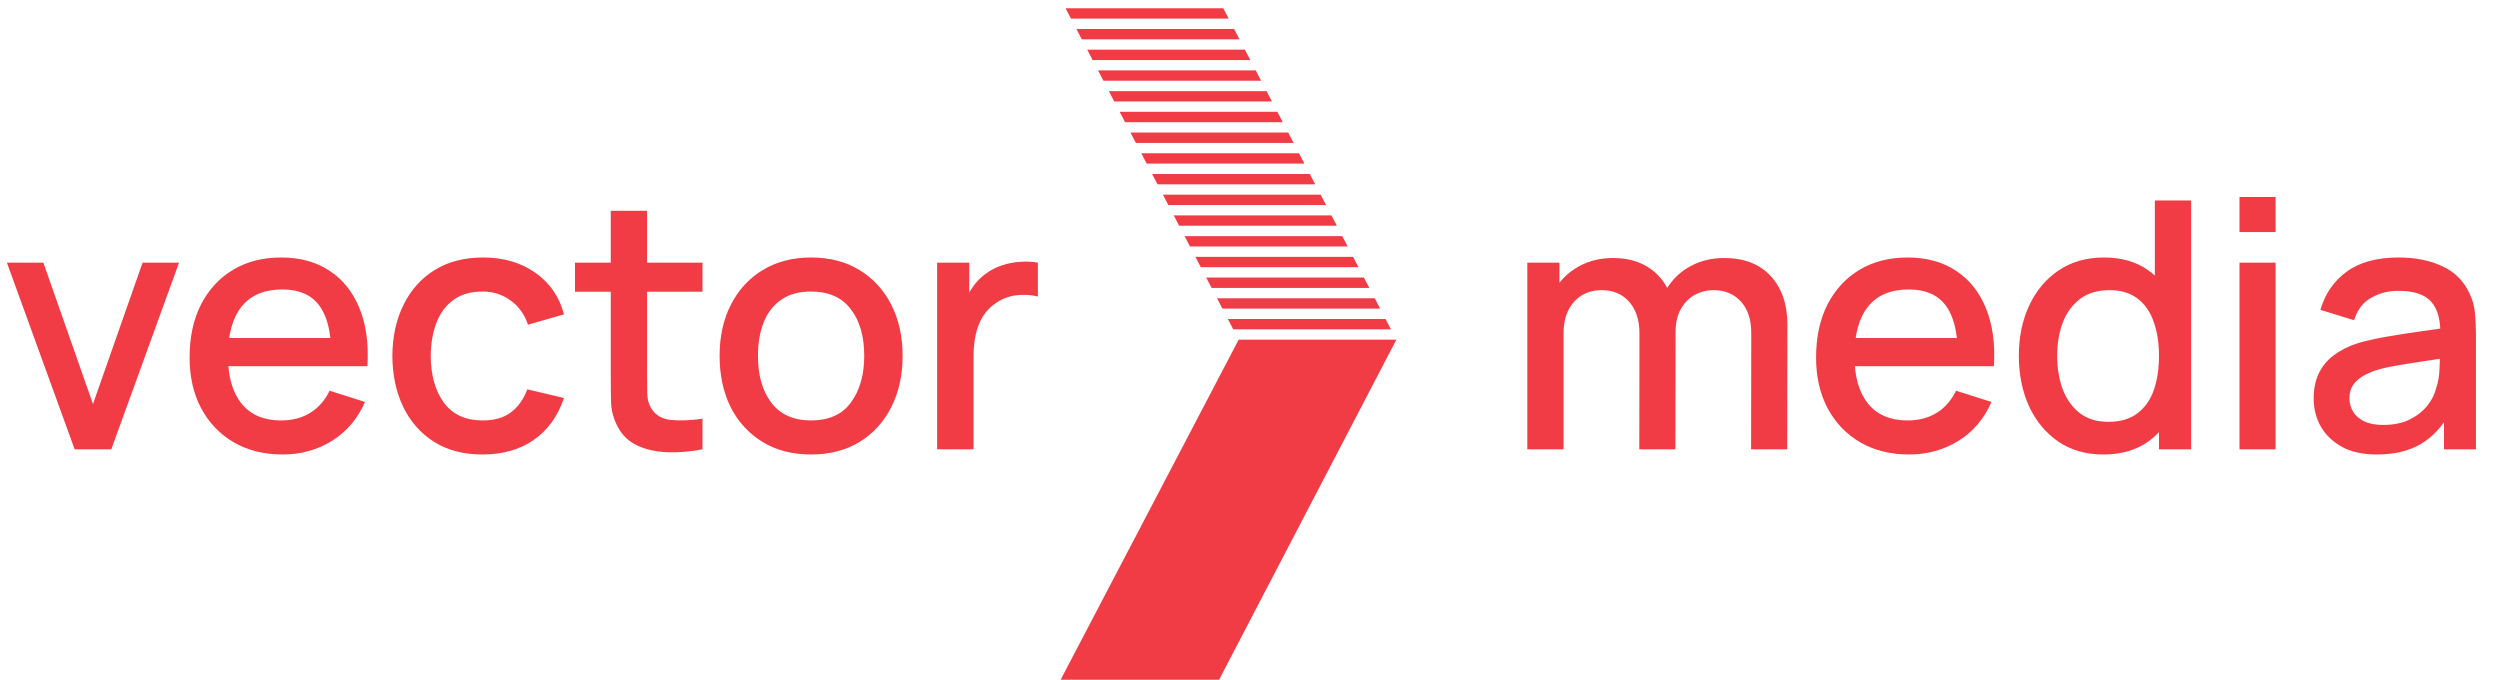
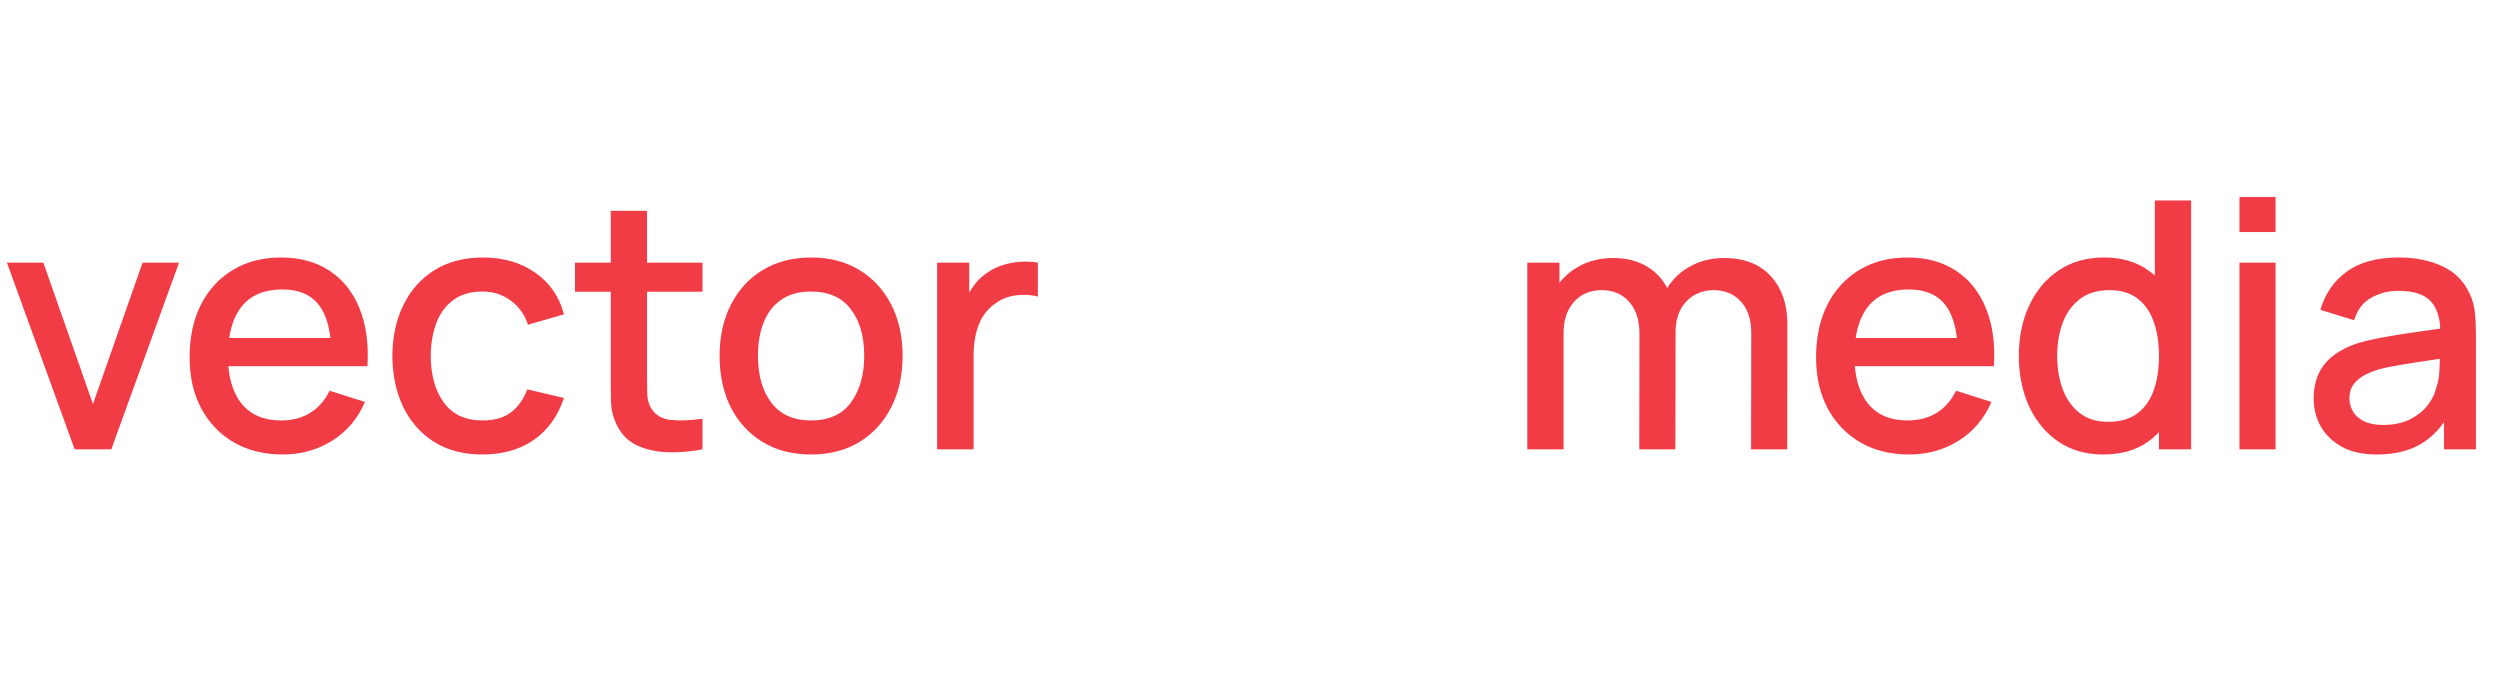
<svg xmlns="http://www.w3.org/2000/svg" width="217" height="59" viewBox="0 0 217 59" fill="none">
  <path d="M6.48 39L0.6 22.8H3.765L8.07 35.07L12.375 22.8H15.54L9.66 39H6.48ZM24.542 39.45C22.932 39.45 21.517 39.1 20.297 38.4C19.087 37.69 18.142 36.705 17.462 35.445C16.792 34.175 16.457 32.705 16.457 31.035C16.457 29.265 16.787 27.73 17.447 26.43C18.117 25.13 19.047 24.125 20.237 23.415C21.427 22.705 22.812 22.35 24.392 22.35C26.042 22.35 27.447 22.735 28.607 23.505C29.767 24.265 30.632 25.35 31.202 26.76C31.782 28.17 32.012 29.845 31.892 31.785H28.757V30.645C28.737 28.765 28.377 27.375 27.677 26.475C26.987 25.575 25.932 25.125 24.512 25.125C22.942 25.125 21.762 25.62 20.972 26.61C20.182 27.6 19.787 29.03 19.787 30.9C19.787 32.68 20.182 34.06 20.972 35.04C21.762 36.01 22.902 36.495 24.392 36.495C25.372 36.495 26.217 36.275 26.927 35.835C27.647 35.385 28.207 34.745 28.607 33.915L31.682 34.89C31.052 36.34 30.097 37.465 28.817 38.265C27.537 39.055 26.112 39.45 24.542 39.45ZM18.767 31.785V29.34H30.332V31.785H18.767ZM41.887 39.45C40.227 39.45 38.817 39.08 37.657 38.34C36.497 37.6 35.607 36.585 34.987 35.295C34.377 34.005 34.067 32.54 34.057 30.9C34.067 29.23 34.387 27.755 35.017 26.475C35.647 25.185 36.547 24.175 37.717 23.445C38.887 22.715 40.292 22.35 41.932 22.35C43.702 22.35 45.212 22.79 46.462 23.67C47.722 24.55 48.552 25.755 48.952 27.285L45.832 28.185C45.522 27.275 45.012 26.57 44.302 26.07C43.602 25.56 42.797 25.305 41.887 25.305C40.857 25.305 40.012 25.55 39.352 26.04C38.692 26.52 38.202 27.18 37.882 28.02C37.562 28.86 37.397 29.82 37.387 30.9C37.397 32.57 37.777 33.92 38.527 34.95C39.287 35.98 40.407 36.495 41.887 36.495C42.897 36.495 43.712 36.265 44.332 35.805C44.962 35.335 45.442 34.665 45.772 33.795L48.952 34.545C48.422 36.125 47.547 37.34 46.327 38.19C45.107 39.03 43.627 39.45 41.887 39.45ZM60.978 39C59.958 39.2 58.958 39.285 57.978 39.255C56.998 39.225 56.123 39.035 55.353 38.685C54.583 38.335 54.003 37.785 53.613 37.035C53.263 36.365 53.073 35.685 53.043 34.995C53.023 34.295 53.013 33.505 53.013 32.625V18.3H56.163V32.475C56.163 33.125 56.168 33.69 56.178 34.17C56.198 34.65 56.303 35.055 56.493 35.385C56.853 36.005 57.423 36.36 58.203 36.45C58.993 36.53 59.918 36.495 60.978 36.345V39ZM49.908 25.32V22.8H60.978V25.32H49.908ZM70.396 39.45C68.776 39.45 67.371 39.085 66.181 38.355C64.991 37.625 64.071 36.62 63.421 35.34C62.781 34.05 62.461 32.565 62.461 30.885C62.461 29.195 62.791 27.71 63.451 26.43C64.111 25.14 65.036 24.14 66.226 23.43C67.416 22.71 68.806 22.35 70.396 22.35C72.016 22.35 73.421 22.715 74.611 23.445C75.801 24.175 76.721 25.18 77.371 26.46C78.021 27.74 78.346 29.215 78.346 30.885C78.346 32.575 78.016 34.065 77.356 35.355C76.706 36.635 75.786 37.64 74.596 38.37C73.406 39.09 72.006 39.45 70.396 39.45ZM70.396 36.495C71.946 36.495 73.101 35.975 73.861 34.935C74.631 33.885 75.016 32.535 75.016 30.885C75.016 29.195 74.626 27.845 73.846 26.835C73.076 25.815 71.926 25.305 70.396 25.305C69.346 25.305 68.481 25.545 67.801 26.025C67.121 26.495 66.616 27.15 66.286 27.99C65.956 28.82 65.791 29.785 65.791 30.885C65.791 32.585 66.181 33.945 66.961 34.965C67.741 35.985 68.886 36.495 70.396 36.495ZM81.342 39V22.8H84.132V26.73L83.742 26.22C83.942 25.7 84.202 25.225 84.522 24.795C84.842 24.355 85.212 23.995 85.632 23.715C86.042 23.415 86.497 23.185 86.997 23.025C87.507 22.855 88.027 22.755 88.557 22.725C89.087 22.685 89.597 22.71 90.087 22.8V25.74C89.557 25.6 88.967 25.56 88.317 25.62C87.677 25.68 87.087 25.885 86.547 26.235C86.037 26.565 85.632 26.965 85.332 27.435C85.042 27.905 84.832 28.43 84.702 29.01C84.572 29.58 84.507 30.185 84.507 30.825V39H81.342ZM151.995 39L152.01 28.905C152.01 27.735 151.71 26.825 151.11 26.175C150.51 25.515 149.72 25.185 148.74 25.185C148.14 25.185 147.59 25.325 147.09 25.605C146.6 25.875 146.2 26.285 145.89 26.835C145.59 27.375 145.44 28.055 145.44 28.875L143.925 28.11C143.905 26.97 144.145 25.97 144.645 25.11C145.155 24.25 145.845 23.585 146.715 23.115C147.585 22.635 148.56 22.395 149.64 22.395C151.39 22.395 152.745 22.92 153.705 23.97C154.665 25.02 155.145 26.415 155.145 28.155L155.13 39H151.995ZM132.57 39V22.8H135.36V27.48H135.72V39H132.57ZM142.29 39L142.305 28.965C142.305 27.785 142.005 26.86 141.405 26.19C140.815 25.52 140.02 25.185 139.02 25.185C138.03 25.185 137.23 25.525 136.62 26.205C136.02 26.885 135.72 27.775 135.72 28.875L134.22 27.915C134.22 26.855 134.475 25.91 134.985 25.08C135.495 24.25 136.185 23.595 137.055 23.115C137.925 22.635 138.91 22.395 140.01 22.395C141.16 22.395 142.14 22.64 142.95 23.13C143.76 23.61 144.375 24.285 144.795 25.155C145.225 26.025 145.44 27.035 145.44 28.185L145.425 39H142.29ZM165.72 39.45C164.11 39.45 162.695 39.1 161.475 38.4C160.265 37.69 159.32 36.705 158.64 35.445C157.97 34.175 157.635 32.705 157.635 31.035C157.635 29.265 157.965 27.73 158.625 26.43C159.295 25.13 160.225 24.125 161.415 23.415C162.605 22.705 163.99 22.35 165.57 22.35C167.22 22.35 168.625 22.735 169.785 23.505C170.945 24.265 171.81 25.35 172.38 26.76C172.96 28.17 173.19 29.845 173.07 31.785H169.935V30.645C169.915 28.765 169.555 27.375 168.855 26.475C168.165 25.575 167.11 25.125 165.69 25.125C164.12 25.125 162.94 25.62 162.15 26.61C161.36 27.6 160.965 29.03 160.965 30.9C160.965 32.68 161.36 34.06 162.15 35.04C162.94 36.01 164.08 36.495 165.57 36.495C166.55 36.495 167.395 36.275 168.105 35.835C168.825 35.385 169.385 34.745 169.785 33.915L172.86 34.89C172.23 36.34 171.275 37.465 169.995 38.265C168.715 39.055 167.29 39.45 165.72 39.45ZM159.945 31.785V29.34H171.51V31.785H159.945ZM182.57 39.45C181.06 39.45 179.755 39.075 178.655 38.325C177.565 37.575 176.72 36.555 176.12 35.265C175.53 33.965 175.235 32.505 175.235 30.885C175.235 29.255 175.535 27.8 176.135 26.52C176.735 25.23 177.585 24.215 178.685 23.475C179.795 22.725 181.11 22.35 182.63 22.35C184.16 22.35 185.445 22.725 186.485 23.475C187.535 24.215 188.325 25.23 188.855 26.52C189.395 27.81 189.665 29.265 189.665 30.885C189.665 32.505 189.395 33.96 188.855 35.25C188.315 36.54 187.52 37.565 186.47 38.325C185.42 39.075 184.12 39.45 182.57 39.45ZM183.005 36.615C184.035 36.615 184.875 36.37 185.525 35.88C186.175 35.39 186.65 34.715 186.95 33.855C187.25 32.995 187.4 32.005 187.4 30.885C187.4 29.765 187.245 28.775 186.935 27.915C186.635 27.055 186.165 26.385 185.525 25.905C184.895 25.425 184.09 25.185 183.11 25.185C182.07 25.185 181.215 25.44 180.545 25.95C179.875 26.46 179.375 27.145 179.045 28.005C178.725 28.865 178.565 29.825 178.565 30.885C178.565 31.955 178.725 32.925 179.045 33.795C179.375 34.655 179.865 35.34 180.515 35.85C181.175 36.36 182.005 36.615 183.005 36.615ZM187.4 39V27.345H187.04V17.4H190.19V39H187.4ZM194.387 20.145V17.1H197.522V20.145H194.387ZM194.387 39V22.8H197.522V39H194.387ZM206.302 39.45C205.102 39.45 204.097 39.23 203.287 38.79C202.477 38.34 201.862 37.75 201.442 37.02C201.032 36.28 200.827 35.47 200.827 34.59C200.827 33.77 200.972 33.05 201.262 32.43C201.552 31.81 201.982 31.285 202.552 30.855C203.122 30.415 203.822 30.06 204.652 29.79C205.372 29.58 206.187 29.395 207.097 29.235C208.007 29.075 208.962 28.925 209.962 28.785C210.972 28.645 211.972 28.505 212.962 28.365L211.822 28.995C211.842 27.725 211.572 26.785 211.012 26.175C210.462 25.555 209.512 25.245 208.162 25.245C207.312 25.245 206.532 25.445 205.822 25.845C205.112 26.235 204.617 26.885 204.337 27.795L201.412 26.895C201.812 25.505 202.572 24.4 203.692 23.58C204.822 22.76 206.322 22.35 208.192 22.35C209.642 22.35 210.902 22.6 211.972 23.1C213.052 23.59 213.842 24.37 214.342 25.44C214.602 25.97 214.762 26.53 214.822 27.12C214.882 27.71 214.912 28.345 214.912 29.025V39H212.137V35.295L212.677 35.775C212.007 37.015 211.152 37.94 210.112 38.55C209.082 39.15 207.812 39.45 206.302 39.45ZM206.857 36.885C207.747 36.885 208.512 36.73 209.152 36.42C209.792 36.1 210.307 35.695 210.697 35.205C211.087 34.715 211.342 34.205 211.462 33.675C211.632 33.195 211.727 32.655 211.747 32.055C211.777 31.455 211.792 30.975 211.792 30.615L212.812 30.99C211.822 31.14 210.922 31.275 210.112 31.395C209.302 31.515 208.567 31.635 207.907 31.755C207.257 31.865 206.677 32 206.167 32.16C205.737 32.31 205.352 32.49 205.012 32.7C204.682 32.91 204.417 33.165 204.217 33.465C204.027 33.765 203.932 34.13 203.932 34.56C203.932 34.98 204.037 35.37 204.247 35.73C204.457 36.08 204.777 36.36 205.207 36.57C205.637 36.78 206.187 36.885 206.857 36.885Z" fill="#F13C45" />
  <g clip-path="url(#clip0_2697_6)">
-     <path fill-rule="evenodd" clip-rule="evenodd" d="M107.046 28.587L106.576 27.688H120.266L120.735 28.587H107.046ZM106.107 26.789L105.638 25.89H119.327L119.796 26.789H106.107ZM105.168 24.991L104.699 24.092H118.387L118.857 24.991H105.168ZM104.229 23.192L103.76 22.294H117.449L117.918 23.192H104.229ZM103.29 21.395L102.821 20.495H116.509L116.979 21.395H103.29ZM102.351 19.596L101.882 18.697H115.571L116.04 19.596H102.351ZM101.412 17.798L100.943 16.899H114.631L115.101 17.798H101.412ZM100.473 16L100.004 15.101H113.692L114.162 16H100.473ZM121.204 29.486L75.178 117.768H61.293L107.516 29.486H121.204ZM99.534 14.202L99.064 13.303H112.754L113.223 14.202H99.534ZM98.595 12.404L98.126 11.505H111.815L112.284 12.404H98.595ZM97.656 10.606L97.187 9.707H110.876L111.345 10.606H97.656ZM96.717 8.808L96.248 7.909H109.937L110.406 8.808H96.717ZM95.778 7.01L95.309 6.111H108.997L109.467 7.01H95.778ZM94.839 5.212L94.37 4.312H108.059L108.528 5.212H94.839ZM93.9 3.414L93.431 2.515H107.12L107.589 3.414H93.9ZM92.961 1.615L92.492 0.717H106.181L106.65 1.615H92.961ZM92.022 -0.183L91.553 -1.082H105.242L105.711 -0.183H92.022ZM91.083 -1.981L90.614 -2.88H104.303L104.772 -1.981H91.083ZM90.144 -3.779L89.675 -4.678H103.364L103.833 -3.779H90.144ZM89.206 -5.577L88.736 -6.476H102.425L102.894 -5.577H89.206ZM88.266 -7.375L87.797 -8.274H101.486L101.955 -7.375H88.266ZM87.327 -9.173L86.858 -10.072H100.547L101.016 -9.173H87.327ZM86.389 -10.971L85.919 -11.87H99.608L100.077 -10.971H86.389ZM85.449 -12.769L84.98 -13.669H98.669L99.138 -12.769H85.449Z" fill="#F13C45" />
+     <path fill-rule="evenodd" clip-rule="evenodd" d="M107.046 28.587L106.576 27.688H120.266L120.735 28.587H107.046ZM106.107 26.789L105.638 25.89H119.327L119.796 26.789H106.107ZM105.168 24.991L104.699 24.092H118.387L118.857 24.991H105.168ZM104.229 23.192L103.76 22.294H117.449L117.918 23.192H104.229ZM103.29 21.395L102.821 20.495H116.509L116.979 21.395H103.29ZM102.351 19.596L101.882 18.697H115.571L116.04 19.596H102.351ZM101.412 17.798L100.943 16.899H114.631L115.101 17.798H101.412ZM100.473 16L100.004 15.101H113.692L114.162 16H100.473ZM121.204 29.486L75.178 117.768H61.293L107.516 29.486H121.204ZM99.534 14.202L99.064 13.303H112.754L113.223 14.202H99.534ZM98.595 12.404L98.126 11.505H111.815L112.284 12.404H98.595ZM97.656 10.606L97.187 9.707H110.876L111.345 10.606H97.656ZM96.717 8.808L96.248 7.909H109.937L110.406 8.808H96.717ZM95.778 7.01L95.309 6.111H108.997L109.467 7.01H95.778ZM94.839 5.212L94.37 4.312H108.059L108.528 5.212H94.839ZM93.9 3.414L93.431 2.515H107.12L107.589 3.414H93.9ZM92.961 1.615L92.492 0.717H106.181L106.65 1.615H92.961ZM92.022 -0.183L91.553 -1.082H105.242L105.711 -0.183H92.022ZM91.083 -1.981H104.303L104.772 -1.981H91.083ZM90.144 -3.779L89.675 -4.678H103.364L103.833 -3.779H90.144ZM89.206 -5.577L88.736 -6.476H102.425L102.894 -5.577H89.206ZM88.266 -7.375L87.797 -8.274H101.486L101.955 -7.375H88.266ZM87.327 -9.173L86.858 -10.072H100.547L101.016 -9.173H87.327ZM86.389 -10.971L85.919 -11.87H99.608L100.077 -10.971H86.389ZM85.449 -12.769L84.98 -13.669H98.669L99.138 -12.769H85.449Z" fill="#F13C45" />
  </g>
  <defs>
    <clipPath id="clip0_2697_6">
-       <rect width="48" height="59" fill="white" transform="translate(81)" />
-     </clipPath>
+       </clipPath>
  </defs>
</svg>